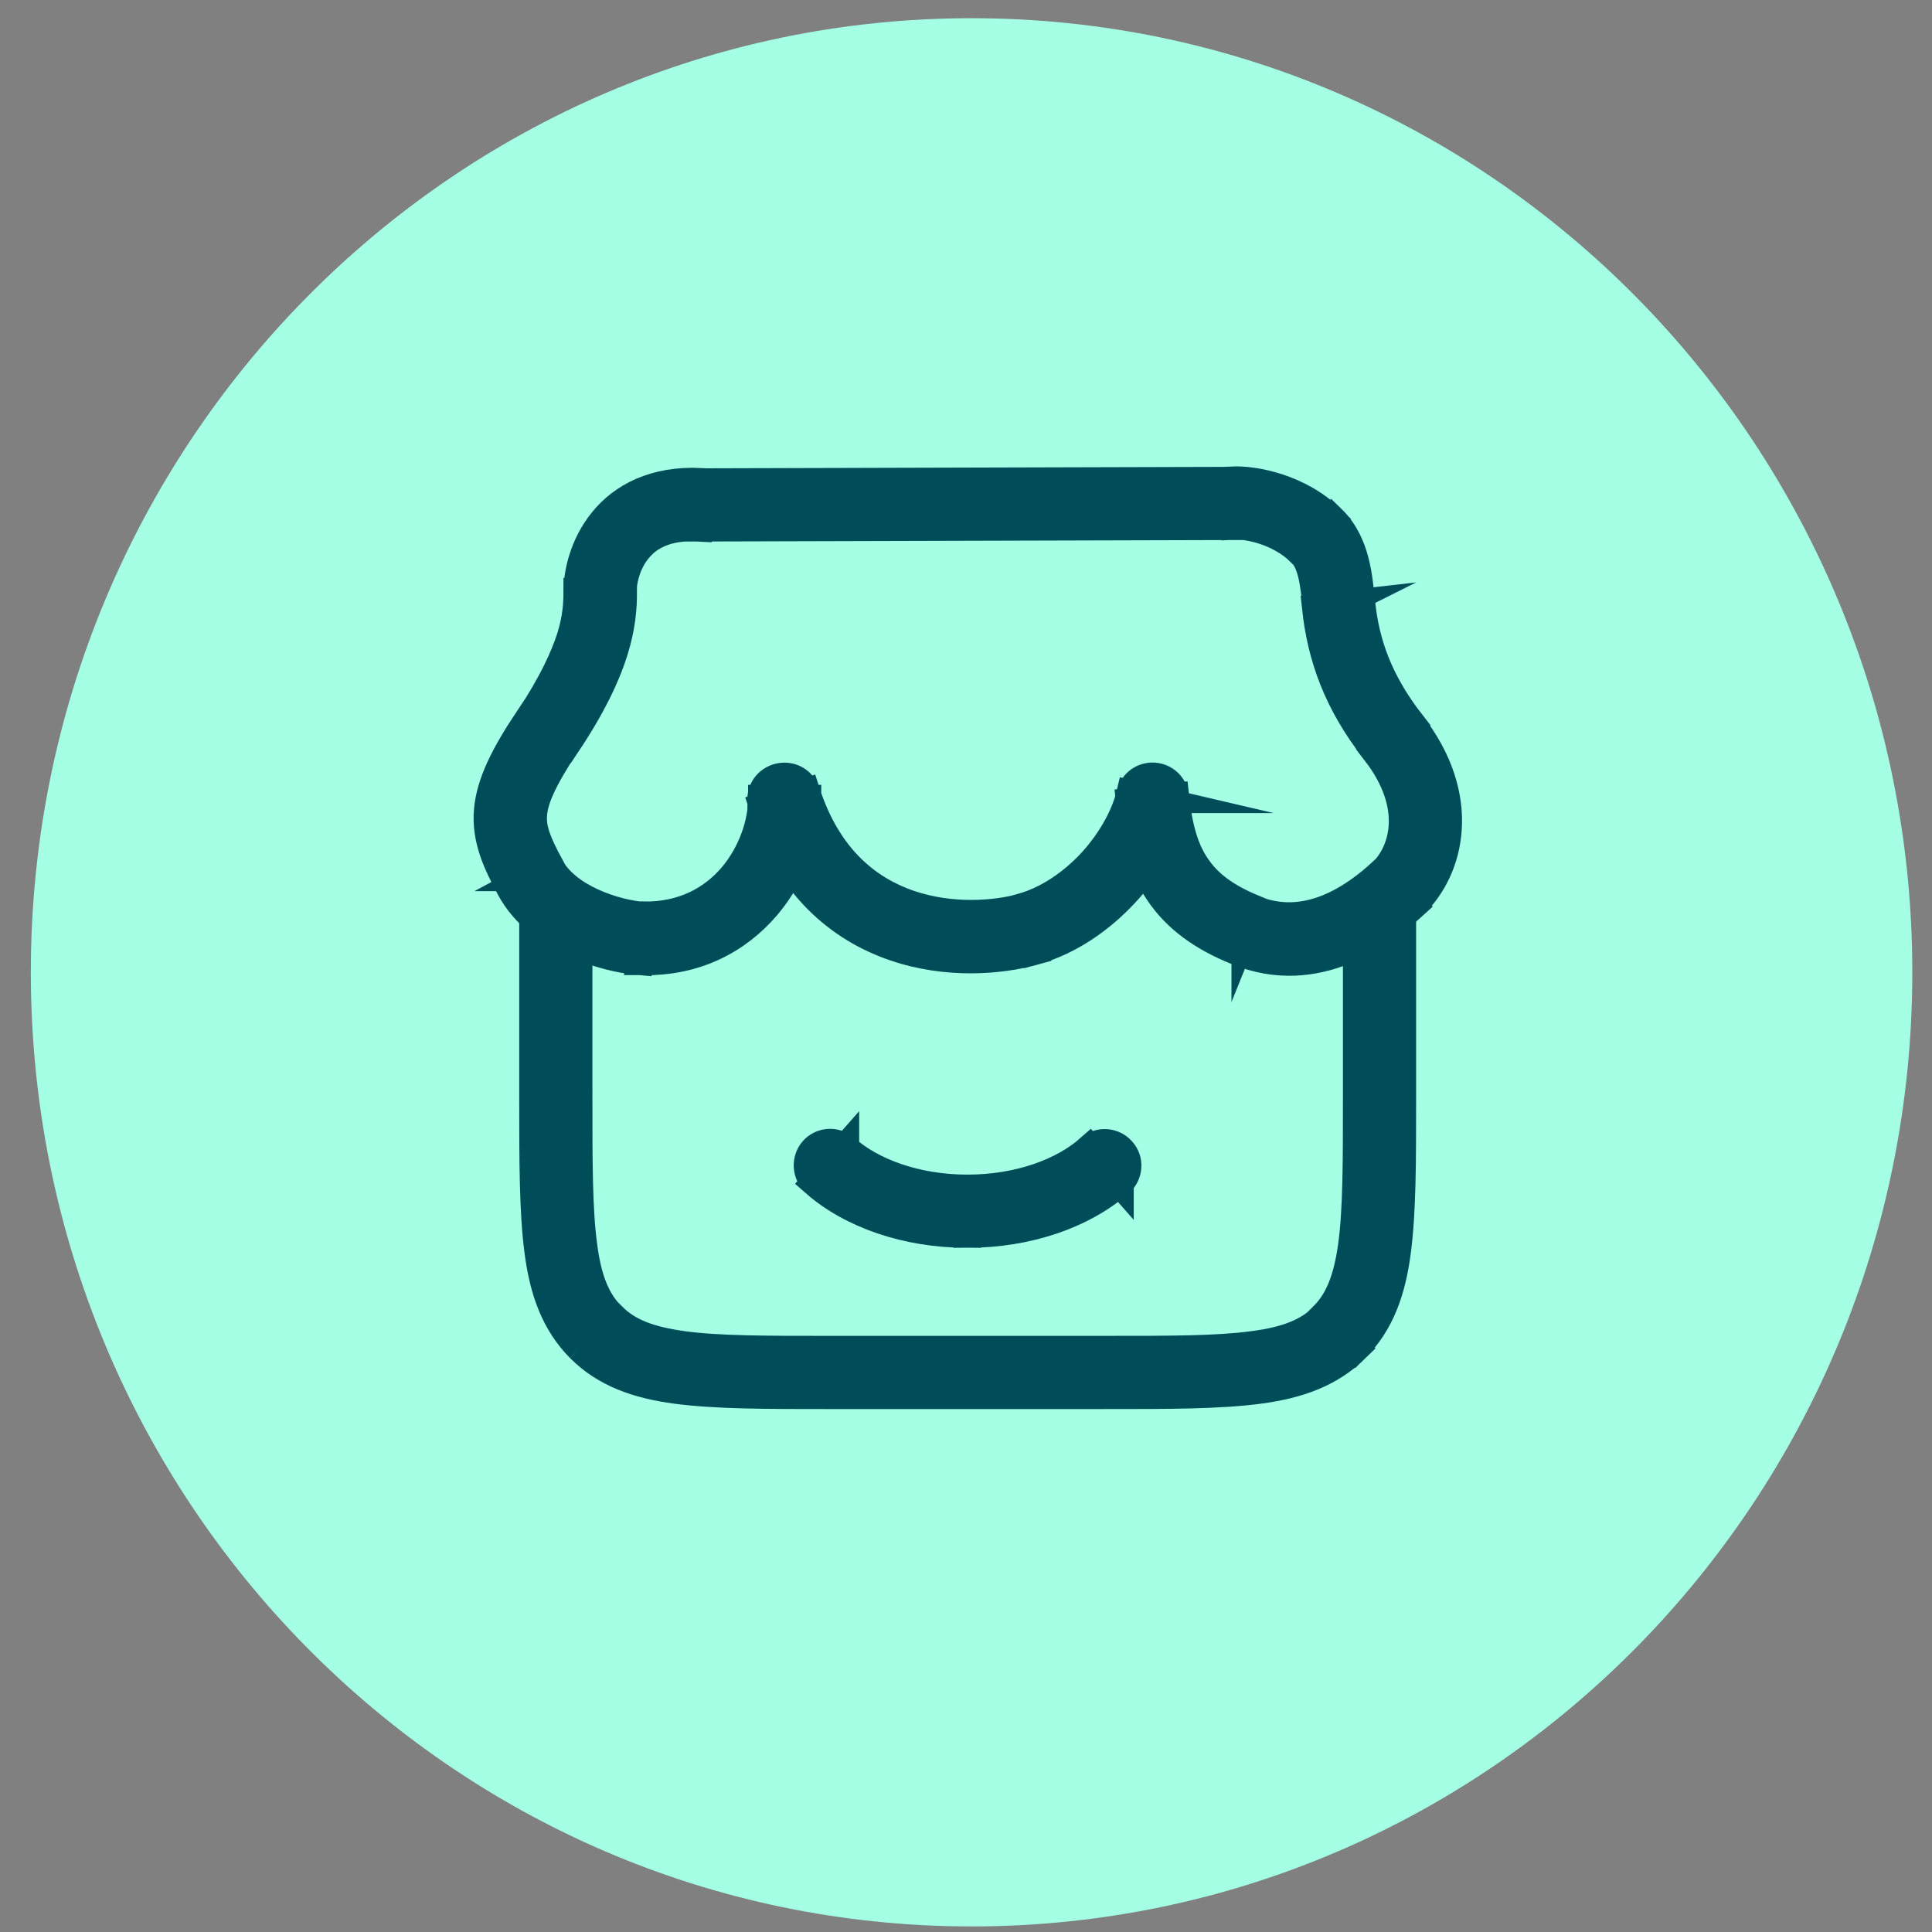
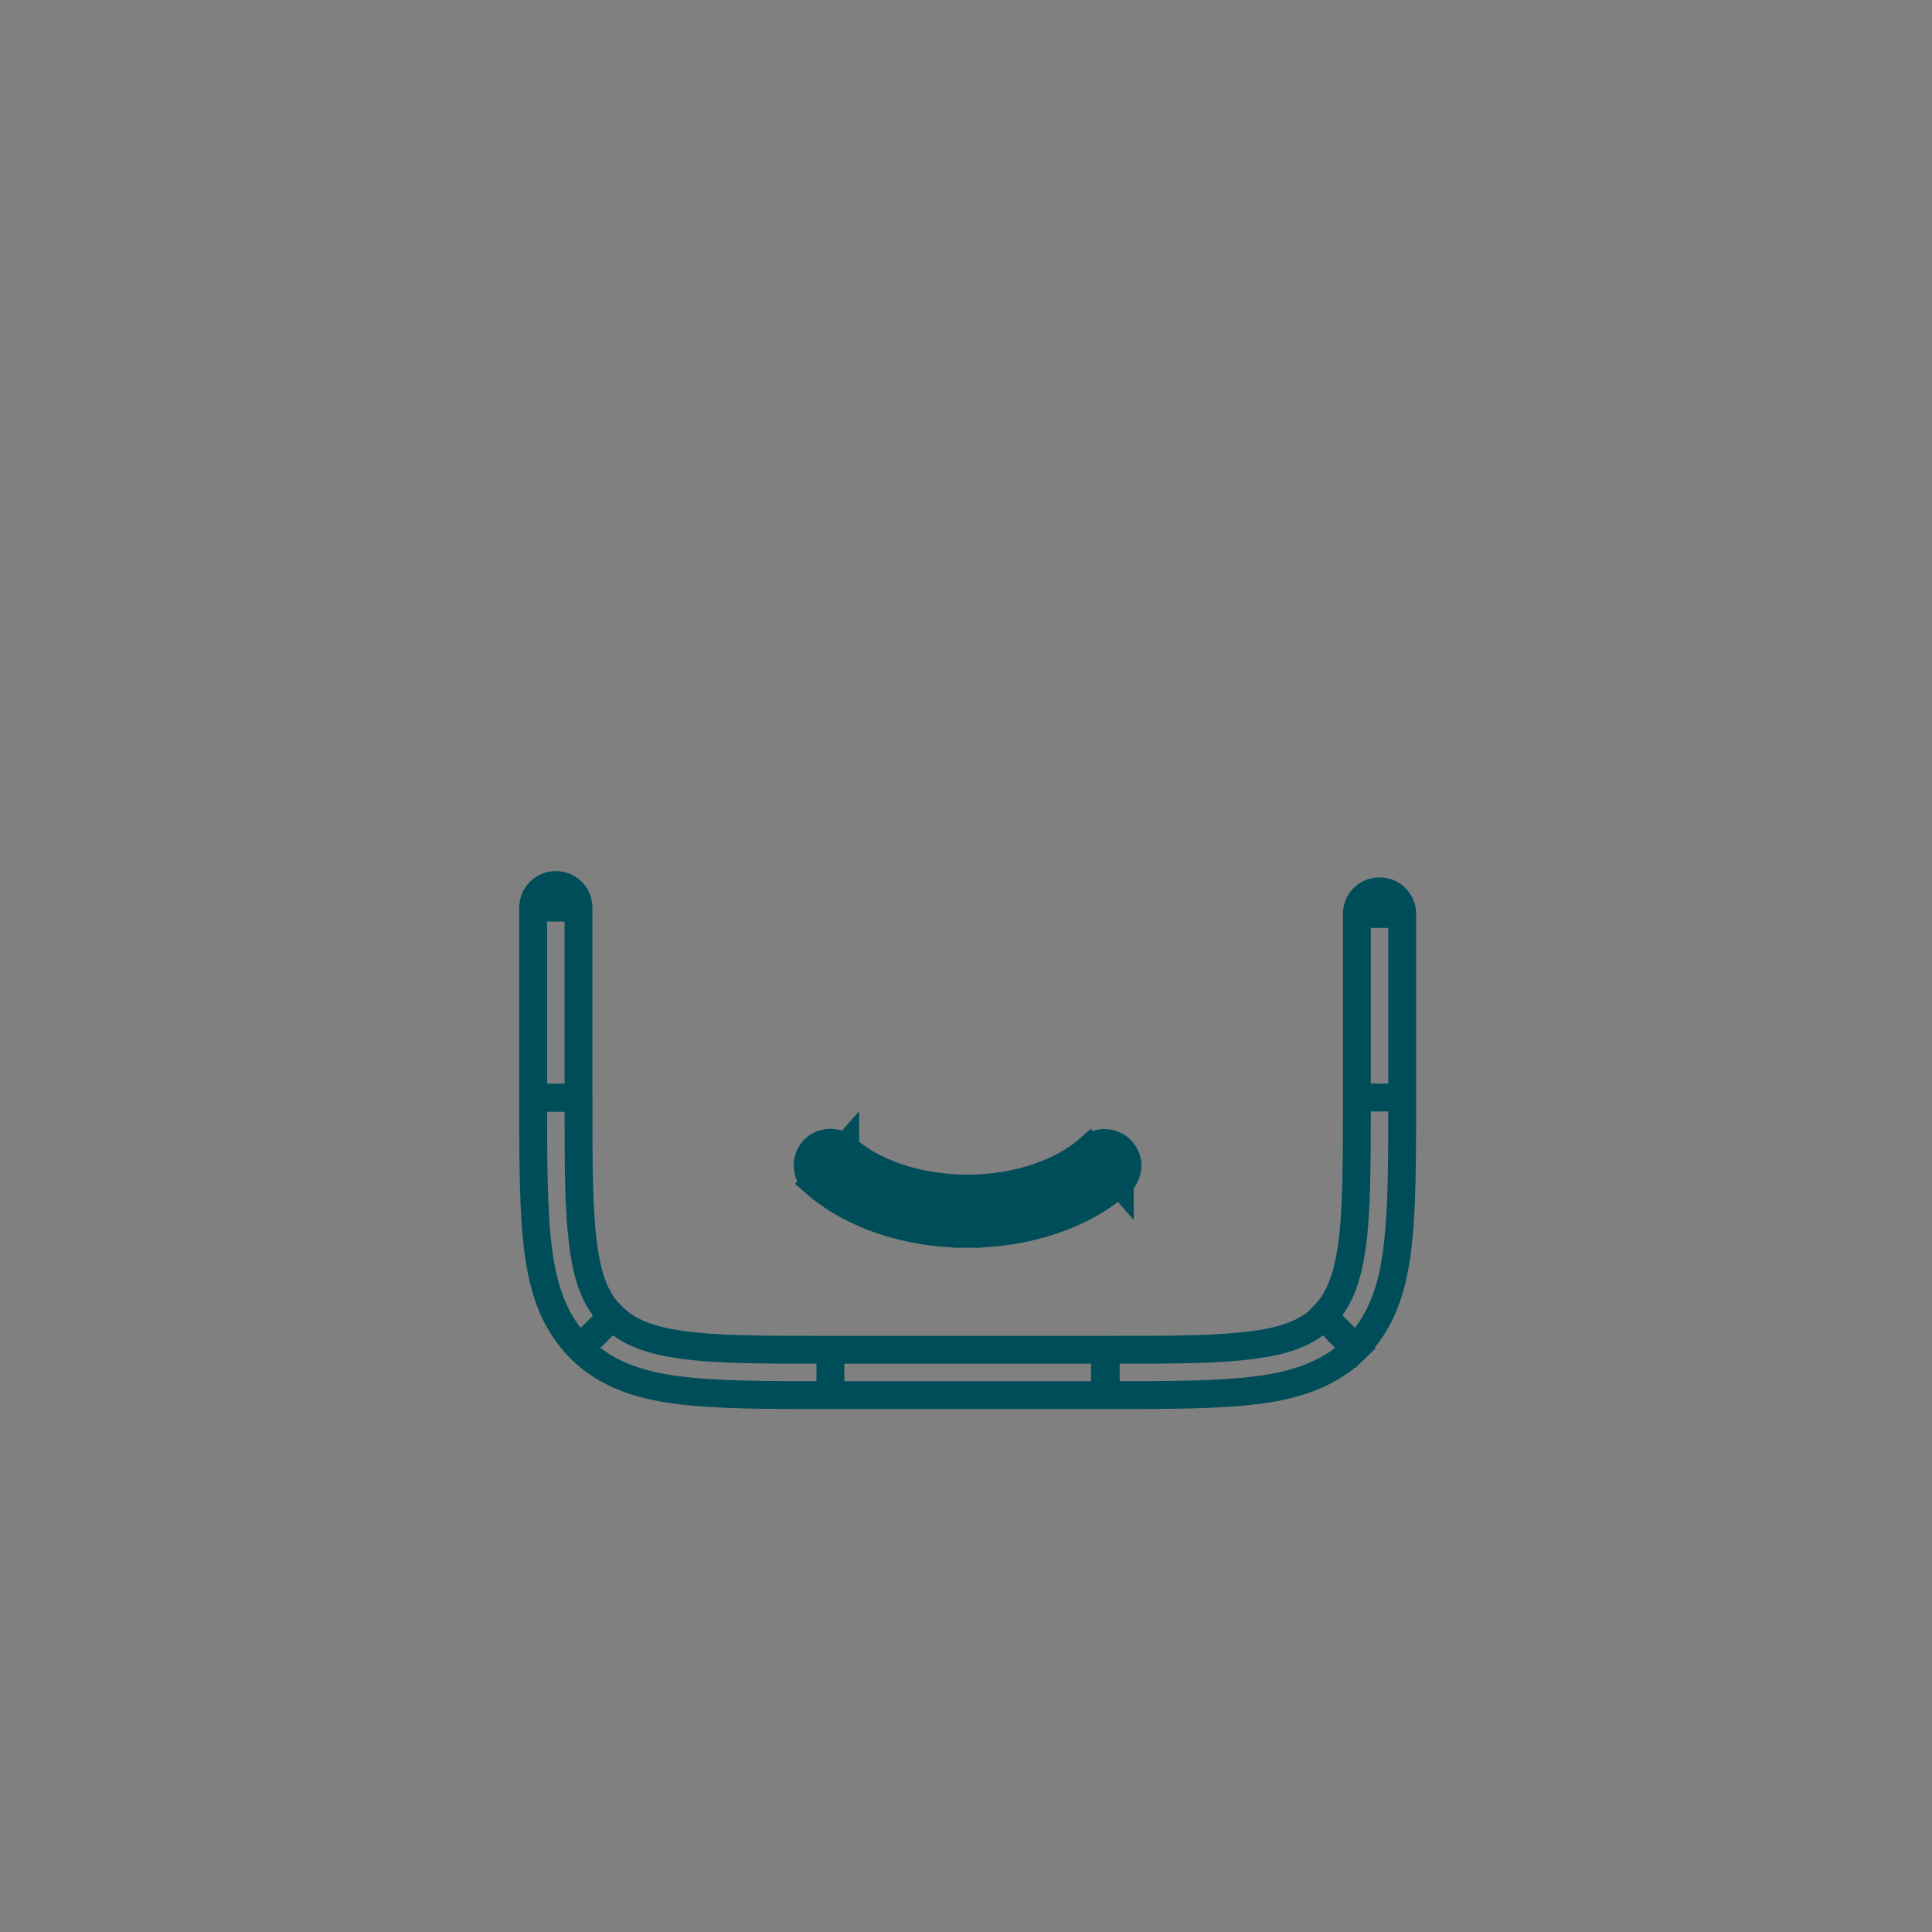
<svg xmlns="http://www.w3.org/2000/svg" width="52" height="52" viewBox="0 0 52 52" fill="none">
  <rect x="0" y="0" width="52" height="52" fill="#808080" stroke="none" />
-   <path d="M26.15 51.85C40.134 51.85 51.47 40.353 51.47 26.17C51.47 11.987 40.134 0.49 26.15 0.49C12.166 0.49 0.83 11.987 0.83 26.17C0.83 40.353 12.166 51.85 26.15 51.85Z" fill="#A4FFE5" />
-   <path d="M37.13 29.54H37.74V24.6H36.52V29.54H37.13ZM36.05 35.86L36.48 36.29C37.15 35.62 37.46 34.76 37.6 33.68C37.74 32.62 37.74 31.27 37.74 29.54H36.52C36.52 31.3 36.52 32.56 36.39 33.52C36.26 34.46 36.02 35.02 35.62 35.42L36.05 35.85V35.86ZM29.74 36.94V37.55C31.46 37.55 32.82 37.55 33.88 37.41C34.95 37.27 35.81 36.96 36.49 36.29L36.06 35.86L35.63 35.43C35.22 35.84 34.66 36.08 33.73 36.2C32.77 36.33 31.52 36.33 29.76 36.33V36.94H29.74ZM22.35 36.94V37.55H29.74V36.33H22.35V36.94ZM16.04 35.86L15.61 36.29C16.28 36.96 17.14 37.27 18.21 37.41C19.27 37.55 20.62 37.55 22.35 37.55V36.33C20.59 36.33 19.33 36.33 18.38 36.2C17.44 36.07 16.89 35.84 16.48 35.43L16.05 35.86H16.04ZM14.96 29.54H14.35C14.35 31.27 14.35 32.62 14.49 33.68C14.63 34.76 14.94 35.61 15.61 36.29L16.04 35.86L16.47 35.43C16.06 35.02 15.82 34.46 15.7 33.53C15.57 32.57 15.57 31.31 15.57 29.55H14.96V29.54ZM14.96 24.43H14.35V29.54H15.57V24.43H14.96ZM37.74 24.6C37.74 24.26 37.47 23.99 37.13 23.99C36.79 23.99 36.52 24.26 36.52 24.6H37.74ZM15.57 24.43C15.57 24.09 15.3 23.82 14.96 23.82C14.62 23.82 14.35 24.09 14.35 24.43H15.57Z" fill="#004D5A" />
  <path d="M37.74 29.54H37.13H36.52M37.74 29.54V24.6M37.74 29.54C37.74 31.27 37.74 32.62 37.6 33.68C37.46 34.76 37.15 35.62 36.48 36.29L36.05 35.86V35.85L35.62 35.42C36.02 35.02 36.26 34.46 36.39 33.52C36.52 32.56 36.52 31.3 36.52 29.54M37.74 29.54H36.52M37.74 24.6H36.52M37.74 24.6C37.74 24.26 37.47 23.99 37.13 23.99C36.79 23.99 36.52 24.26 36.52 24.6M36.52 24.6V29.54M29.74 37.55V36.94H29.76V36.33C31.52 36.33 32.77 36.33 33.73 36.2C34.66 36.08 35.22 35.84 35.63 35.43L36.06 35.86L36.49 36.29C35.81 36.96 34.95 37.27 33.88 37.41C32.82 37.55 31.46 37.55 29.74 37.55ZM29.74 37.55H22.35M29.74 37.55V36.33H22.35M22.35 37.55V36.94V36.33M22.35 37.55C20.62 37.55 19.27 37.55 18.21 37.41C17.14 37.27 16.28 36.96 15.61 36.29M22.35 37.55V36.33M22.35 36.33C20.59 36.33 19.33 36.33 18.38 36.2C17.44 36.07 16.89 35.84 16.48 35.43L16.05 35.86H16.04M16.04 35.86L15.61 36.29M16.04 35.86L16.47 35.43C16.06 35.02 15.82 34.46 15.7 33.53C15.57 32.57 15.57 31.31 15.57 29.55H14.96V29.54H14.35M15.61 36.29C14.94 35.61 14.63 34.76 14.49 33.68C14.35 32.62 14.35 31.27 14.35 29.54M14.35 29.54V24.43M14.35 29.54H15.57V24.43M14.35 24.43H14.96H15.57M14.35 24.43C14.35 24.09 14.62 23.82 14.96 23.82C15.3 23.82 15.57 24.09 15.57 24.43M14.35 24.43H15.57" stroke="#004D5A" stroke-width="0.75" stroke-miterlimit="10" />
  <path d="M26.04 32.6V31.99C24.65 31.99 23.46 31.54 22.75 30.91L22.34 31.37L21.93 31.83C22.91 32.69 24.4 33.21 26.03 33.21V32.6H26.04ZM29.74 31.37L29.33 30.91C28.62 31.54 27.43 31.99 26.04 31.99V33.21C27.67 33.21 29.16 32.69 30.14 31.83L29.73 31.37H29.74ZM22.75 30.91C22.5 30.69 22.11 30.71 21.89 30.96C21.67 31.21 21.69 31.6 21.94 31.82L22.75 30.9V30.91ZM30.14 31.83C30.39 31.61 30.42 31.22 30.19 30.97C29.97 30.72 29.58 30.69 29.33 30.92L30.14 31.84V31.83Z" fill="#004D5A" />
  <path d="M26.04 31.99V32.6H26.03V33.21C24.4 33.21 22.91 32.69 21.93 31.83L22.34 31.37L22.75 30.91M26.04 31.99C24.65 31.99 23.46 31.54 22.75 30.91M26.04 31.99C27.43 31.99 28.62 31.54 29.33 30.91L29.74 31.37H29.73L30.14 31.83M26.04 31.99V33.21C27.67 33.21 29.16 32.69 30.14 31.83M22.75 30.91C22.5 30.69 22.11 30.71 21.89 30.96C21.67 31.21 21.69 31.6 21.94 31.82L22.75 30.9V30.91ZM30.14 31.83C30.39 31.61 30.42 31.22 30.19 30.97C29.97 30.72 29.58 30.69 29.33 30.92L30.14 31.84V31.83Z" stroke="#004D5A" stroke-width="0.75" stroke-miterlimit="10" />
-   <path d="M33.19 13.55V12.94H33.18V14.16H33.19V13.55ZM35.4 14.41L35.83 13.97C34.98 13.14 33.79 12.9 33.15 12.93L33.19 13.54L33.23 14.15C33.59 14.13 34.42 14.3 34.98 14.84L35.41 14.4L35.4 14.41ZM36.03 16.3L36.64 16.23C36.6 15.9 36.57 15.49 36.47 15.11C36.37 14.72 36.19 14.3 35.84 13.96L35.42 14.4L35 14.84C35.13 14.97 35.23 15.15 35.3 15.42C35.37 15.7 35.4 16 35.44 16.36L36.05 16.29L36.03 16.3ZM37.5 19.84L37.98 19.46C37.11 18.34 36.75 17.31 36.64 16.23L36.03 16.3L35.42 16.37C35.56 17.66 35.99 18.92 37.02 20.22L37.5 19.84ZM37.61 23.92L38.03 24.37C39.04 23.42 39.54 21.47 37.98 19.47L37.5 19.85L37.02 20.23C38.2 21.75 37.73 22.99 37.19 23.49L37.61 23.94V23.92ZM33.52 25.03L33.29 25.6C35.44 26.49 37.24 25.1 38.03 24.38L37.61 23.93L37.19 23.48C36.43 24.18 35.16 25.05 33.75 24.47L33.52 25.04V25.03ZM31.02 21.51L30.41 21.58C30.51 22.51 30.72 23.33 31.19 24.02C31.66 24.72 32.35 25.22 33.29 25.6L33.52 25.03L33.75 24.46C32.97 24.14 32.5 23.77 32.2 23.32C31.89 22.87 31.72 22.28 31.63 21.44L31.02 21.5V21.51ZM27.67 25.01L27.83 25.6C28.78 25.34 29.63 24.74 30.28 24.04C30.93 23.34 31.42 22.48 31.62 21.65L31.02 21.51L30.42 21.37C30.28 21.96 29.91 22.63 29.38 23.21C28.84 23.79 28.18 24.23 27.5 24.42L27.66 25.01H27.67ZM21.11 21.51L20.53 21.7C21.23 23.86 22.61 24.99 24.07 25.49C25.49 25.98 26.94 25.85 27.84 25.6L27.68 25.01L27.52 24.42C26.8 24.62 25.61 24.72 24.47 24.33C23.37 23.95 22.28 23.11 21.7 21.32L21.12 21.51H21.11ZM17.27 25.26V25.87C18.75 25.91 19.88 25.27 20.63 24.39C21.36 23.53 21.73 22.44 21.73 21.5H20.51C20.51 22.14 20.25 22.95 19.71 23.59C19.18 24.21 18.39 24.66 17.3 24.64V25.25L17.27 25.26ZM14.27 23.61L13.73 23.9C14.12 24.63 14.8 25.1 15.43 25.39C16.07 25.68 16.73 25.83 17.2 25.87L17.26 25.26L17.31 24.65C16.96 24.62 16.44 24.51 15.94 24.28C15.44 24.05 15.02 23.73 14.8 23.32L14.26 23.61H14.27ZM14.74 19.68L14.23 19.34C13.57 20.33 13.19 21.09 13.13 21.82C13.07 22.58 13.36 23.21 13.73 23.9L14.27 23.61L14.81 23.32C14.44 22.64 14.32 22.29 14.35 21.92C14.38 21.52 14.6 21 15.25 20.01L14.74 19.67V19.68ZM16.15 15.93H15.54C15.54 16.25 15.52 16.63 15.36 17.15C15.19 17.68 14.87 18.39 14.24 19.34L14.75 19.68L15.26 20.02C15.94 19 16.32 18.19 16.53 17.52C16.74 16.84 16.77 16.33 16.77 15.93H16.16H16.15ZM18.84 13.58L18.87 12.97C17.62 12.91 16.75 13.37 16.22 14.03C15.71 14.66 15.54 15.42 15.54 15.93H16.76C16.76 15.64 16.86 15.17 17.16 14.8C17.43 14.46 17.91 14.15 18.8 14.2L18.83 13.59L18.84 13.58ZM33.18 13.55V12.94L18.84 12.98V13.59V14.2L33.18 14.16V13.55ZM33.19 13.55V14.16C33.19 14.16 33.21 14.16 33.23 14.16L33.19 13.55ZM35.4 14.41L34.97 14.85L35.39 14.41H35.4ZM31.02 21.51L31.63 21.45C31.6 21.15 31.36 20.92 31.06 20.9C30.76 20.88 30.49 21.08 30.43 21.37L31.03 21.51H31.02ZM21.11 21.51L21.69 21.32C21.6 21.03 21.31 20.86 21.01 20.91C20.71 20.96 20.49 21.21 20.49 21.51H21.1H21.11ZM17.27 25.26L17.21 25.87C17.21 25.87 17.24 25.87 17.25 25.87V25.26H17.27ZM18.84 13.58L18.81 14.19C18.81 14.19 18.83 14.19 18.84 14.19V13.58Z" fill="#004D5A" />
-   <path d="M33.19 13.55V12.94H33.18M33.19 13.55V14.16M33.19 13.55L33.23 14.16C33.21 14.16 33.19 14.16 33.19 14.16M33.18 12.94V14.16M33.18 12.94V13.55V14.16M33.18 12.94L18.84 12.98V13.59V14.2L33.18 14.16M33.18 14.16H33.19M35.4 14.41L35.83 13.97C34.98 13.14 33.79 12.9 33.15 12.93L33.19 13.54L33.23 14.15C33.59 14.13 34.42 14.3 34.98 14.84L35.41 14.4L35.4 14.41ZM35.4 14.41L34.97 14.85L35.39 14.41H35.4ZM36.03 16.3L36.64 16.23M36.03 16.3L36.05 16.29L35.44 16.36C35.4 16 35.37 15.7 35.3 15.42C35.23 15.15 35.13 14.97 35 14.84L35.42 14.4L35.84 13.96C36.19 14.3 36.37 14.72 36.47 15.11C36.57 15.49 36.6 15.9 36.64 16.23M36.03 16.3L35.42 16.37C35.56 17.66 35.99 18.92 37.02 20.22L37.5 19.84L37.98 19.46C37.11 18.34 36.75 17.31 36.64 16.23M33.52 25.03L33.29 25.6M33.52 25.03V25.04L33.75 24.47C35.16 25.05 36.43 24.18 37.19 23.48L37.61 23.93L38.03 24.38C37.24 25.1 35.44 26.49 33.29 25.6M33.52 25.03L33.75 24.46C32.97 24.14 32.5 23.77 32.2 23.32C31.89 22.87 31.72 22.28 31.63 21.44L31.02 21.5V21.51M33.29 25.6C32.35 25.22 31.66 24.72 31.19 24.02C30.72 23.33 30.51 22.51 30.41 21.58L31.02 21.51M31.02 21.51L31.62 21.65C31.42 22.48 30.93 23.34 30.28 24.04C29.63 24.74 28.78 25.34 27.83 25.6L27.67 25.01H27.66L27.5 24.42C28.18 24.23 28.84 23.79 29.38 23.21C29.91 22.63 30.28 21.96 30.42 21.37L31.02 21.51ZM31.02 21.51L31.63 21.45C31.6 21.15 31.36 20.92 31.06 20.9C30.76 20.88 30.49 21.08 30.43 21.37L31.03 21.51H31.02ZM21.11 21.51L20.53 21.7C21.23 23.86 22.61 24.99 24.07 25.49C25.49 25.98 26.94 25.85 27.84 25.6L27.68 25.01L27.52 24.42C26.8 24.62 25.61 24.72 24.47 24.33C23.37 23.95 22.28 23.11 21.7 21.32L21.12 21.51H21.11ZM21.11 21.51L21.69 21.32C21.6 21.03 21.31 20.86 21.01 20.91C20.71 20.96 20.49 21.21 20.49 21.51H21.1H21.11ZM17.27 25.26V25.87C18.75 25.91 19.88 25.27 20.63 24.39C21.36 23.53 21.73 22.44 21.73 21.5H20.51C20.51 22.14 20.25 22.95 19.71 23.59C19.18 24.21 18.39 24.66 17.3 24.64V25.25L17.27 25.26ZM17.27 25.26L17.21 25.87C17.21 25.87 17.24 25.87 17.25 25.87V25.26H17.27ZM14.27 23.61L13.73 23.9M14.27 23.61H14.26L14.8 23.32C15.02 23.73 15.44 24.05 15.94 24.28C16.44 24.51 16.96 24.62 17.31 24.65L17.26 25.26L17.2 25.87C16.73 25.83 16.07 25.68 15.43 25.39C14.8 25.1 14.12 24.63 13.73 23.9M14.27 23.61L14.81 23.32C14.44 22.64 14.32 22.29 14.35 21.92C14.38 21.52 14.6 21 15.25 20.01L14.74 19.67V19.68L14.23 19.34C13.57 20.33 13.19 21.09 13.13 21.82C13.07 22.58 13.36 23.21 13.73 23.9M15.54 15.93H16.15H16.16H16.77C16.77 16.33 16.74 16.84 16.53 17.52C16.32 18.19 15.94 19 15.26 20.02L14.75 19.68L14.24 19.34C14.87 18.39 15.19 17.68 15.36 17.15C15.52 16.63 15.54 16.25 15.54 15.93ZM15.54 15.93C15.54 15.42 15.71 14.66 16.22 14.03C16.75 13.37 17.62 12.91 18.87 12.97L18.84 13.58M15.54 15.93H16.76C16.76 15.64 16.86 15.17 17.16 14.8C17.43 14.46 17.91 14.15 18.8 14.2L18.83 13.59L18.84 13.58M18.84 13.58L18.81 14.19C18.81 14.19 18.83 14.19 18.84 14.19V13.58ZM37.61 23.92L38.03 24.37C39.04 23.42 39.54 21.47 37.98 19.47L37.5 19.85L37.02 20.23C38.2 21.75 37.73 22.99 37.19 23.49L37.61 23.94V23.92Z" stroke="#004D5A" stroke-width="0.75" stroke-miterlimit="10" />
</svg>